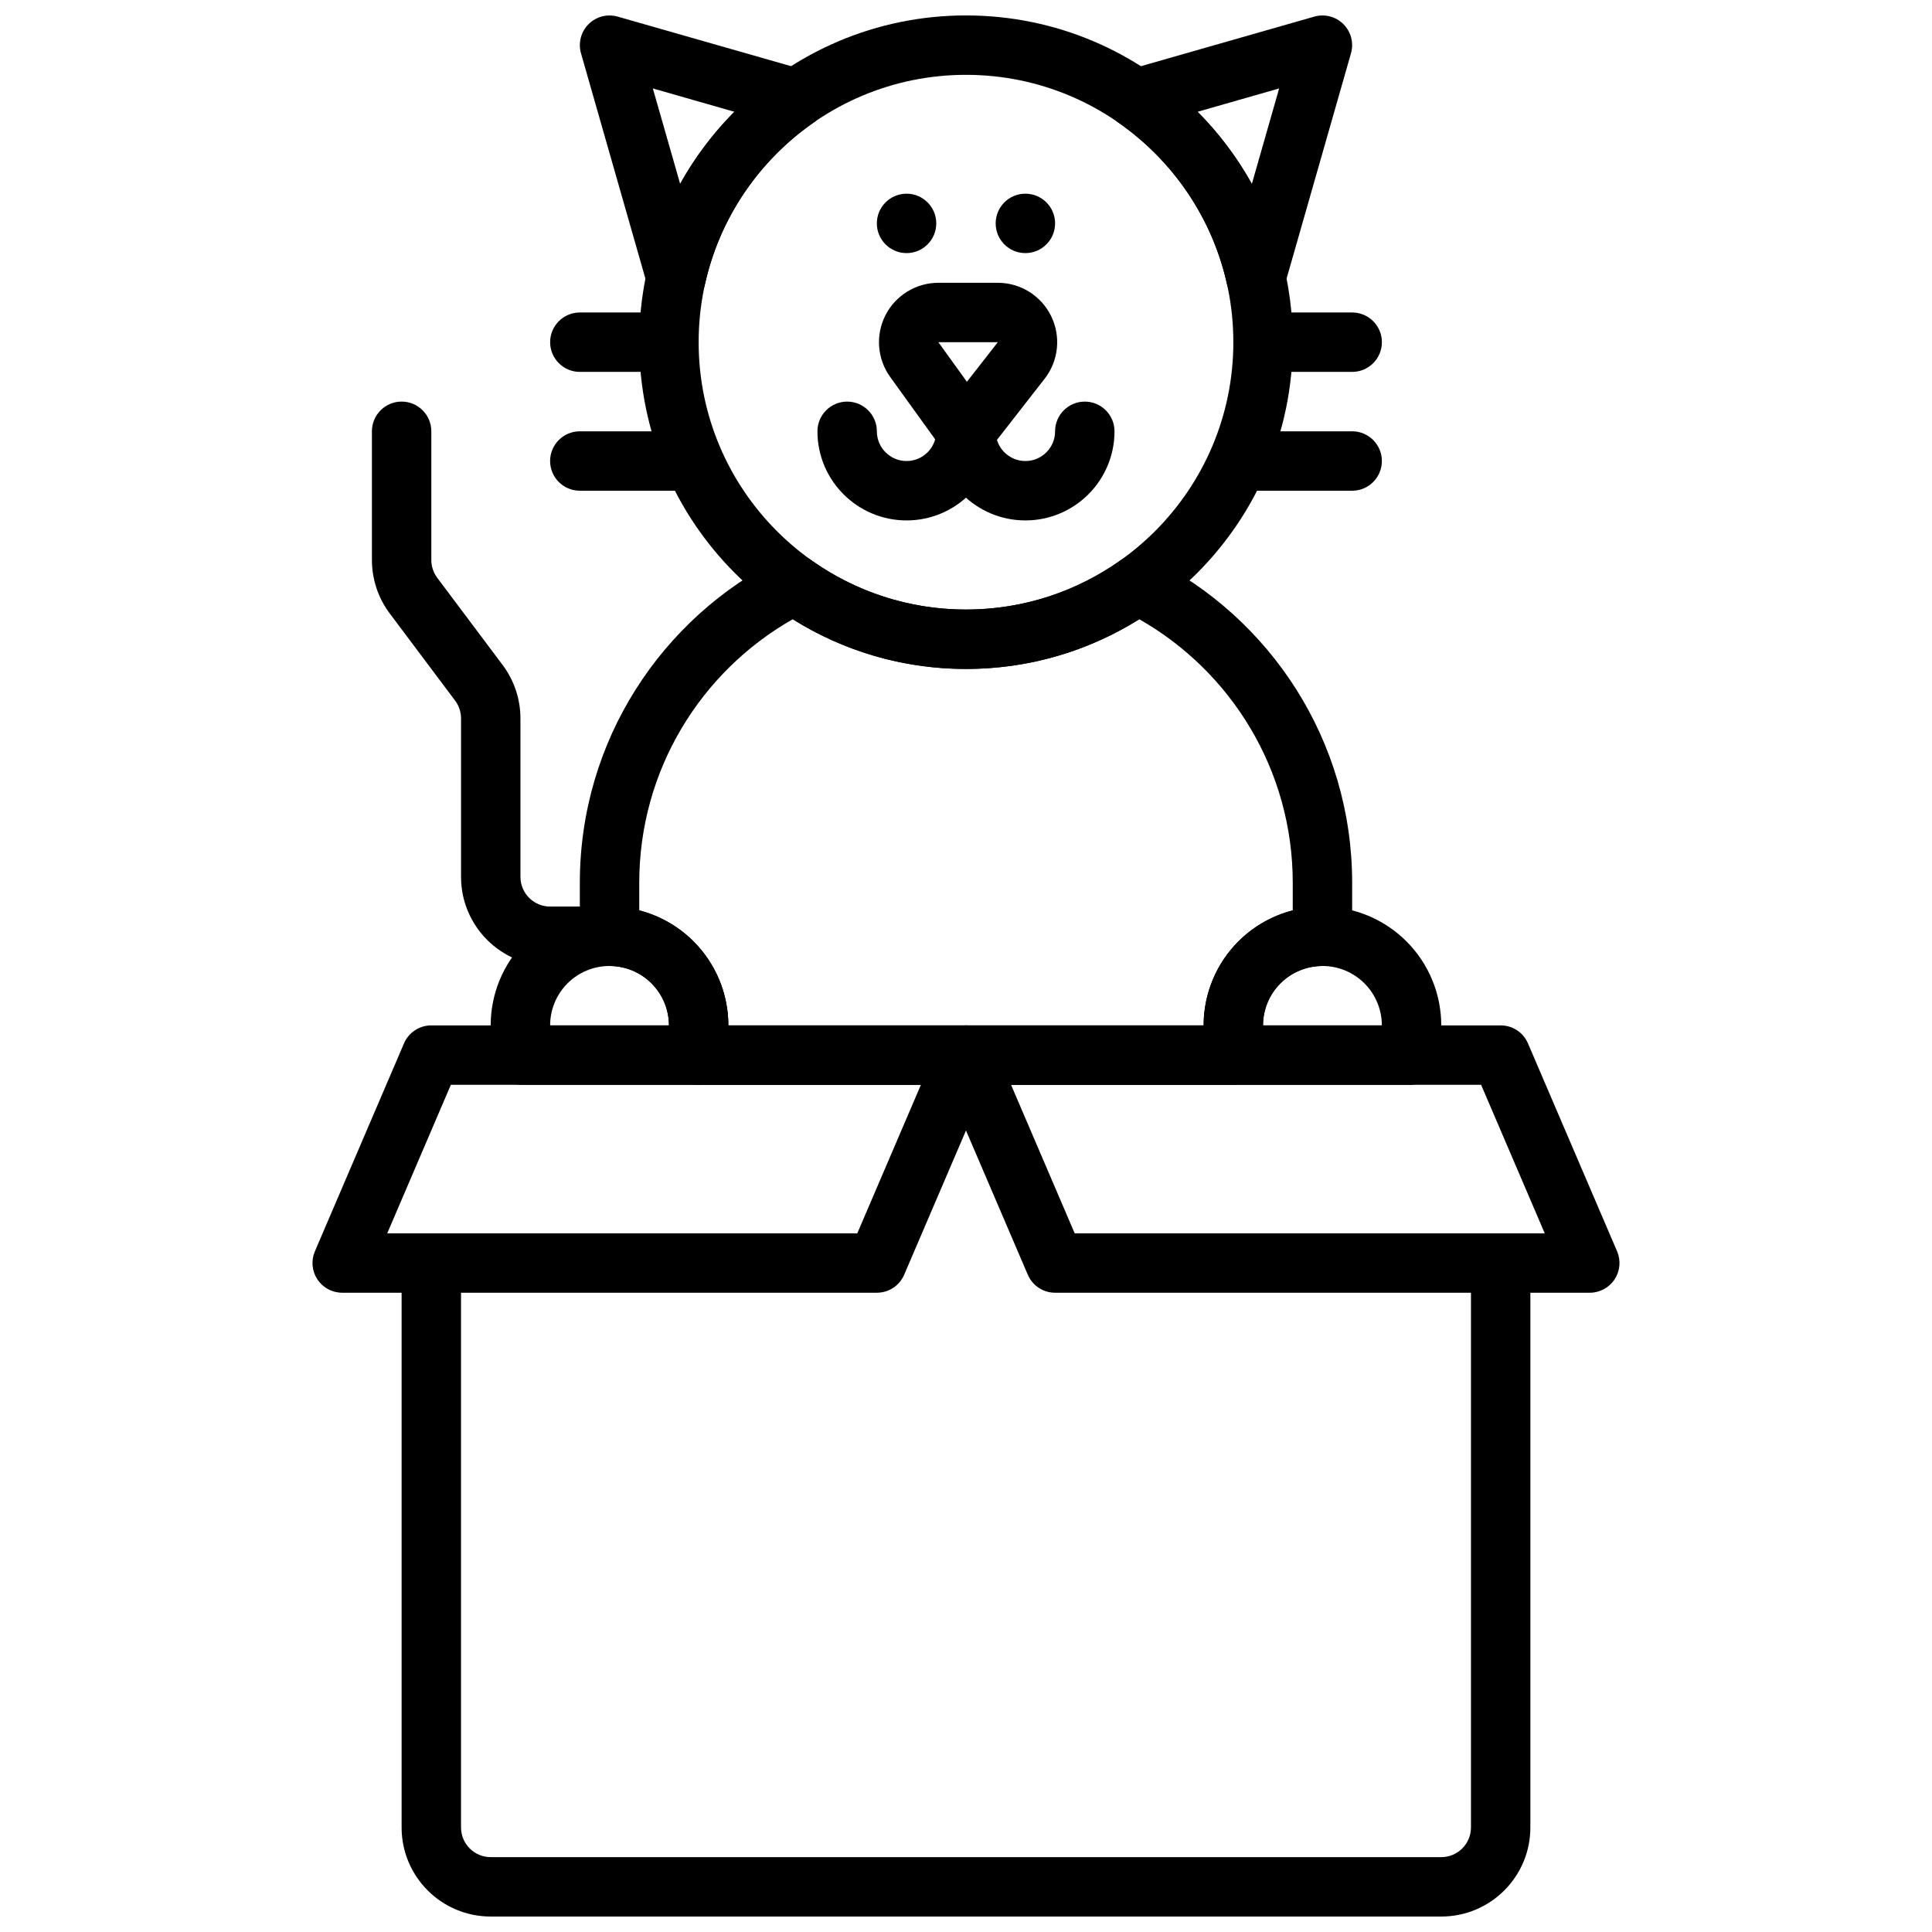
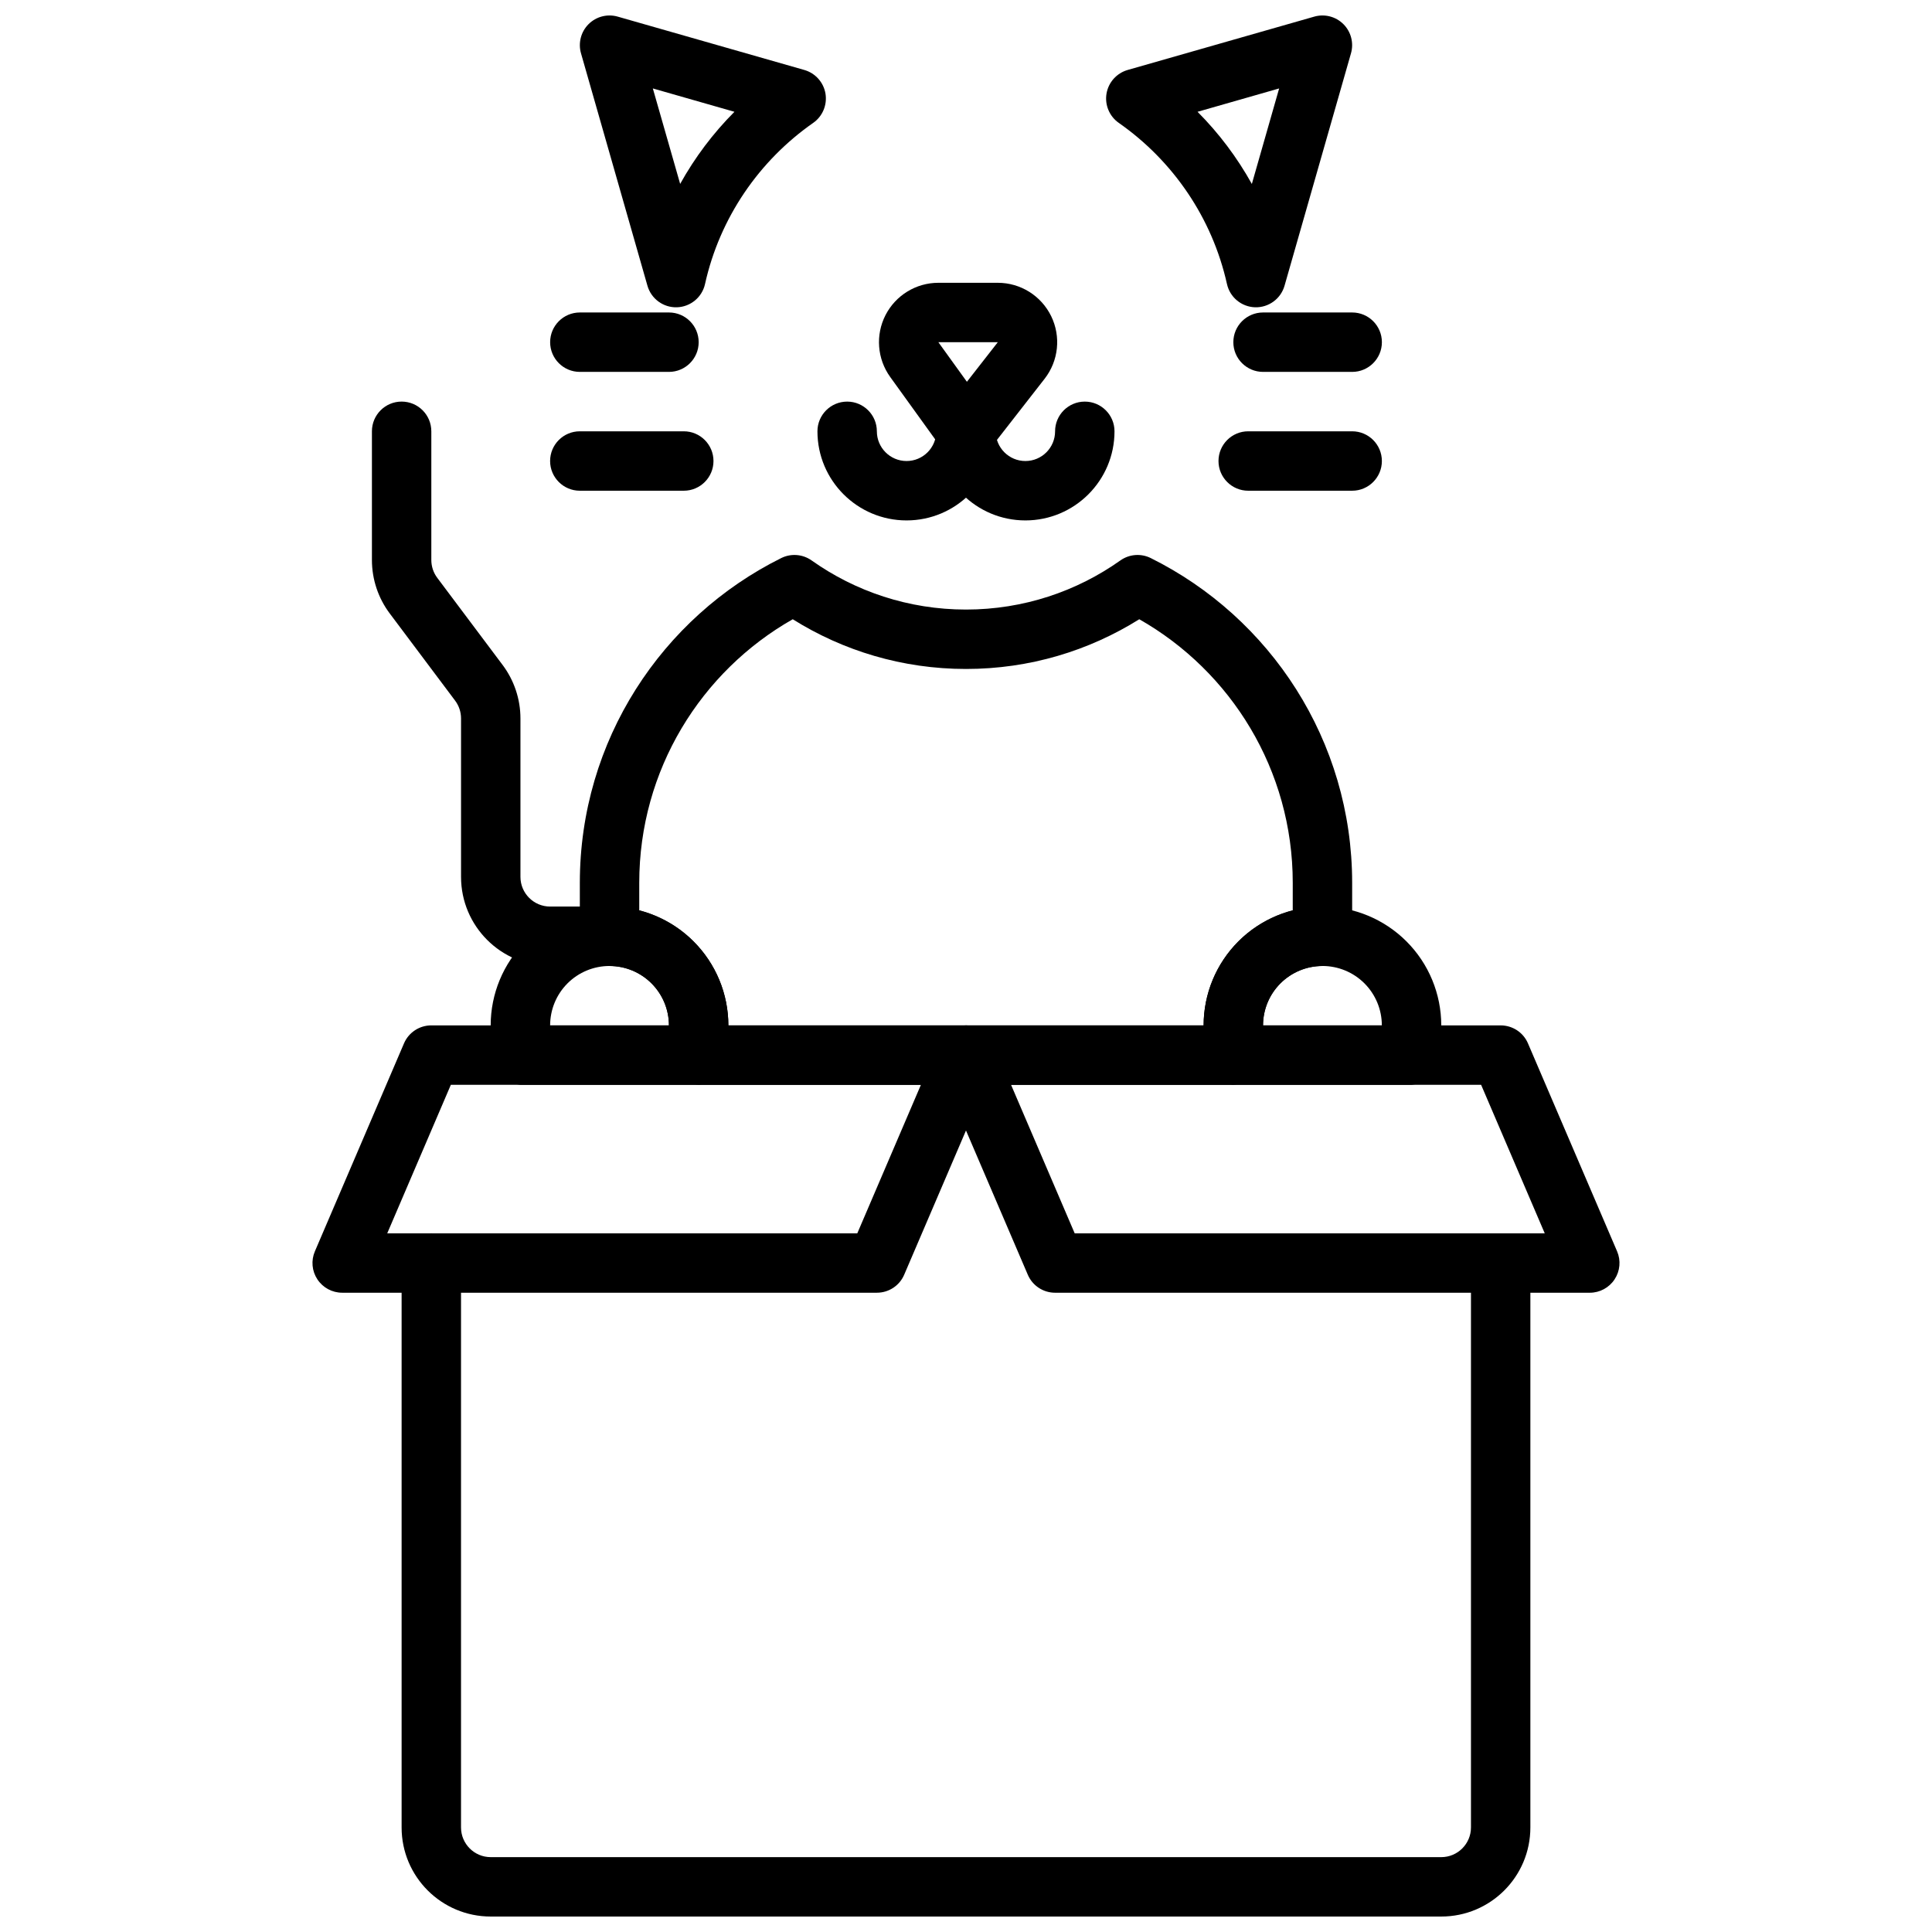
<svg xmlns="http://www.w3.org/2000/svg" width="800px" height="800px" version="1.1" viewBox="144 144 512 512">
  <defs>
    <clipPath id="d">
-       <path d="m313 148.09h174v173.91h-174z" />
-     </clipPath>
+       </clipPath>
    <clipPath id="c">
      <path d="m437 148.09h66v77.906h-66z" />
    </clipPath>
    <clipPath id="b">
      <path d="m297 148.09h66v77.906h-66z" />
    </clipPath>
    <clipPath id="a">
      <path d="m250 470h300v181.9h-300z" />
    </clipPath>
  </defs>
-   <path d="m392.12 203.2c0 4.348-3.527 7.875-7.871 7.875-4.348 0-7.875-3.527-7.875-7.875 0-4.348 3.527-7.871 7.875-7.871 4.344 0 7.871 3.523 7.871 7.871" fill-rule="evenodd" />
-   <path d="m423.61 203.2c0 4.348-3.527 7.875-7.875 7.875-4.348 0-7.871-3.527-7.871-7.875 0-4.348 3.523-7.871 7.871-7.871 4.348 0 7.875 3.523 7.875 7.871" fill-rule="evenodd" />
  <g clip-path="url(#d)">
    <path d="m400 148.09c-47.801 0-86.594 38.793-86.594 86.594 0 47.797 38.793 86.59 86.594 86.59 47.797 0 86.59-38.793 86.59-86.59 0-47.801-38.793-86.594-86.59-86.594zm0 15.742c39.105 0 70.848 31.742 70.848 70.852 0 39.105-31.742 70.848-70.848 70.848-39.109 0-70.852-31.742-70.852-70.848 0-39.109 31.742-70.852 70.852-70.852z" fill-rule="evenodd" />
  </g>
  <path d="m420.84 244.37c3.699-4.75 4.367-11.184 1.73-16.59-2.644-5.406-8.129-8.836-14.145-8.836h-15.746c-5.91 0-11.316 3.312-14.012 8.566-2.691 5.262-2.211 11.586 1.238 16.383l13.703 19.008c1.48 2.062 3.852 3.277 6.387 3.277l6.211-3.035zm-12.414-9.68h-15.746l7.559 10.488z" fill-rule="evenodd" />
  <path d="m392.12 258.3c0 4.348-3.523 7.875-7.871 7.875-4.344 0-7.871-3.527-7.871-7.875 0-4.344-3.527-7.871-7.871-7.871-4.348 0-7.875 3.527-7.875 7.871 0 13.039 10.582 23.617 23.617 23.617s23.617-10.578 23.617-23.617c0-4.344-3.527-7.871-7.871-7.871-4.348 0-7.875 3.527-7.875 7.871z" fill-rule="evenodd" />
  <path d="m423.61 258.3c0 4.348-3.523 7.875-7.871 7.875-4.344 0-7.871-3.527-7.871-7.875 0-4.344-3.527-7.871-7.871-7.871-4.348 0-7.875 3.527-7.875 7.871 0 13.039 10.582 23.617 23.617 23.617 13.035 0 23.617-10.578 23.617-23.617 0-4.344-3.527-7.871-7.871-7.871-4.348 0-7.875 3.527-7.875 7.871z" fill-rule="evenodd" />
  <g clip-path="url(#c)">
    <path d="m469.16 219.27c0.777 3.519 3.848 6.051 7.445 6.164 3.606 0.102 6.816-2.246 7.809-5.707l17.609-61.594c0.789-2.746 0.023-5.707-2-7.731-2.023-2.019-4.981-2.785-7.731-1.996l-49.449 14.137c-2.922 0.844-5.102 3.273-5.606 6.273-0.496 3 0.77 6.016 3.258 7.754 14.297 9.988 24.75 25.121 28.664 42.699zm6.586-26.531c-3.902-7.027-8.754-13.461-14.383-19.113l21.625-6.188-7.234 25.309z" fill-rule="evenodd" />
  </g>
  <g clip-path="url(#b)">
    <path d="m359.5 176.57c2.488-1.738 3.754-4.754 3.262-7.754-0.504-3-2.688-5.43-5.606-6.273l-49.453-14.137c-2.746-0.789-5.707-0.023-7.731 1.996-2.023 2.023-2.785 4.984-2 7.731l17.609 61.594c0.992 3.461 4.203 5.816 7.809 5.707 3.598-0.113 6.668-2.644 7.449-6.164 3.902-17.578 14.359-32.711 28.66-42.699zm-20.867-2.945c-5.629 5.652-10.484 12.086-14.383 19.113-0.008 0.008-7.242-25.301-7.242-25.301z" fill-rule="evenodd" />
  </g>
  <path d="m321.28 226.81h-23.613c-4.348 0-7.875 3.527-7.875 7.875 0 4.344 3.527 7.871 7.875 7.871h23.613c4.348 0 7.875-3.527 7.875-7.871 0-4.348-3.527-7.875-7.875-7.875z" fill-rule="evenodd" />
  <path d="m502.34 226.81h-23.617c-4.344 0-7.875 3.527-7.875 7.875 0 4.344 3.531 7.871 7.875 7.871h23.617c4.344 0 7.875-3.527 7.875-7.871 0-4.348-3.531-7.875-7.875-7.875z" fill-rule="evenodd" />
  <path d="m325.21 258.3h-27.551c-4.348 0-7.875 3.527-7.875 7.875 0 4.344 3.527 7.871 7.875 7.871h27.551c4.344 0 7.871-3.527 7.871-7.871 0-4.348-3.527-7.875-7.871-7.875z" fill-rule="evenodd" />
  <path d="m502.34 258.3h-27.555c-4.344 0-7.871 3.527-7.871 7.875 0 4.344 3.527 7.871 7.871 7.871h27.555c4.344 0 7.871-3.527 7.871-7.871 0-4.348-3.527-7.875-7.871-7.875z" fill-rule="evenodd" />
  <path d="m305.54 384.25h-15.746c-4.344 0-7.871-3.527-7.871-7.871v-41.98c0-5.109-1.66-10.086-4.723-14.172-4.519-6.027-12.801-17.066-17.32-23.094-1.023-1.363-1.574-3.016-1.574-4.727v-34.109c0-4.344-3.523-7.871-7.871-7.871-4.344 0-7.871 3.527-7.871 7.871v34.109c0 5.109 1.66 10.086 4.723 14.172 4.519 6.027 12.801 17.066 17.32 23.094 1.023 1.363 1.574 3.016 1.574 4.727v41.98c0 13.043 10.57 23.617 23.613 23.617h15.746c4.344 0 7.871-3.527 7.871-7.875 0-4.344-3.527-7.871-7.871-7.871z" fill-rule="evenodd" />
  <path d="m470.5 431.44 0.344 0.043h47.23l0.344-0.043c1.5-0.207 7.531-1.469 7.531-7.922v-7.777c0-8.355-3.316-16.363-9.219-22.262-5.906-5.91-13.922-9.227-22.273-9.227h-0.012c-8.348 0-16.352 3.316-22.258 9.215-5.902 5.91-9.219 13.906-9.219 22.262v7.789c0 6.453 6.031 7.715 7.531 7.922zm39.699-15.699h-31.48v-0.012c0-4.176 1.652-8.176 4.606-11.125s6.941-4.609 11.121-4.609h0.012c4.184 0 8.184 1.66 11.137 4.609 2.953 2.957 4.606 6.957 4.606 11.137z" fill-rule="evenodd" />
  <path d="m281.57 431.44 0.344 0.043h47.23l0.344-0.043c1.5-0.207 7.535-1.469 7.535-7.922v-7.777c0-8.355-3.32-16.363-9.223-22.262-5.906-5.91-13.922-9.227-22.27-9.227s-16.367 3.316-22.27 9.227c-5.906 5.898-9.223 13.906-9.223 22.262v7.777c0 6.453 6.031 7.715 7.531 7.922zm39.699-15.699h-31.48c0-4.18 1.652-8.18 4.606-11.137 2.953-2.949 6.957-4.609 11.137-4.609 4.18 0 8.184 1.66 11.133 4.609 2.953 2.957 4.606 6.957 4.606 11.137z" fill-rule="evenodd" />
  <path d="m407.23 426.71c1.047-2.43 0.793-5.227-0.664-7.43-1.453-2.211-3.926-3.543-6.57-3.543h-141.7c-3.148 0-5.996 1.875-7.234 4.769l-23.613 55.105c-1.047 2.434-0.797 5.227 0.66 7.43 1.457 2.215 3.926 3.543 6.574 3.543h141.7c3.148 0 6-1.871 7.234-4.769zm-19.176 4.773-16.863 39.359h-124.57l16.859-39.359z" fill-rule="evenodd" />
  <path d="m400 415.74c-2.648 0-5.117 1.332-6.574 3.543-1.457 2.203-1.707 5-0.66 7.43l23.613 55.105c1.238 2.898 4.086 4.769 7.234 4.769h141.7c2.644 0 5.117-1.328 6.57-3.543 1.457-2.203 1.711-4.996 0.664-7.43l-23.617-55.105c-1.234-2.894-4.086-4.769-7.234-4.769zm11.941 15.746h124.57l16.863 39.359h-124.57z" fill-rule="evenodd" />
  <g clip-path="url(#a)">
    <path d="m250.43 478.72v149.57c0 13.043 10.574 23.613 23.617 23.613h251.9c13.047 0 23.617-10.57 23.617-23.613v-145.63c0-4.348-3.527-7.875-7.871-7.875-4.348 0-7.871 3.527-7.871 7.875v145.63c0 4.344-3.527 7.871-7.875 7.871h-251.9c-4.348 0-7.871-3.527-7.871-7.871v-149.57c0-4.344-3.527-7.871-7.875-7.871-4.344 0-7.871 3.527-7.871 7.871z" fill-rule="evenodd" />
  </g>
  <path d="m328.81 431.45 0.336 0.043h141.7l0.336-0.043c1.504-0.211 7.535-1.469 7.535-7.934v-7.785c0-4.172 1.66-8.172 4.606-11.121 2.953-2.945 6.949-4.606 11.121-4.606h0.016c4.348 0 7.875-3.527 7.875-7.875v-14.168c0-37.715-21.742-70.352-53.375-86.066-2.598-1.289-5.691-1.047-8.059 0.633-11.559 8.191-25.672 13.012-40.902 13.012-15.234 0-29.348-4.82-40.906-13.012-2.367-1.68-5.461-1.922-8.059-0.633-31.629 15.715-53.371 48.352-53.371 86.066v14.168c0 4.348 3.523 7.875 7.871 7.875 4.172 0 8.18 1.66 11.129 4.613 2.953 2.949 4.613 6.957 4.613 11.129v7.769c0 6.465 6.031 7.723 7.535 7.934zm157.78-46.191c-5.398 1.395-10.383 4.203-14.398 8.219-5.902 5.902-9.215 13.91-9.215 22.254v0.016h-125.95c0-8.352-3.316-16.359-9.227-22.262-4.008-4.016-8.992-6.832-14.391-8.227v-7.297c0-29.938 16.383-56.051 40.676-69.855 13.32 8.344 29.055 13.176 45.918 13.176 16.859 0 32.598-4.832 45.918-13.176 24.293 13.805 40.672 39.918 40.672 69.855z" fill-rule="evenodd" />
</svg>